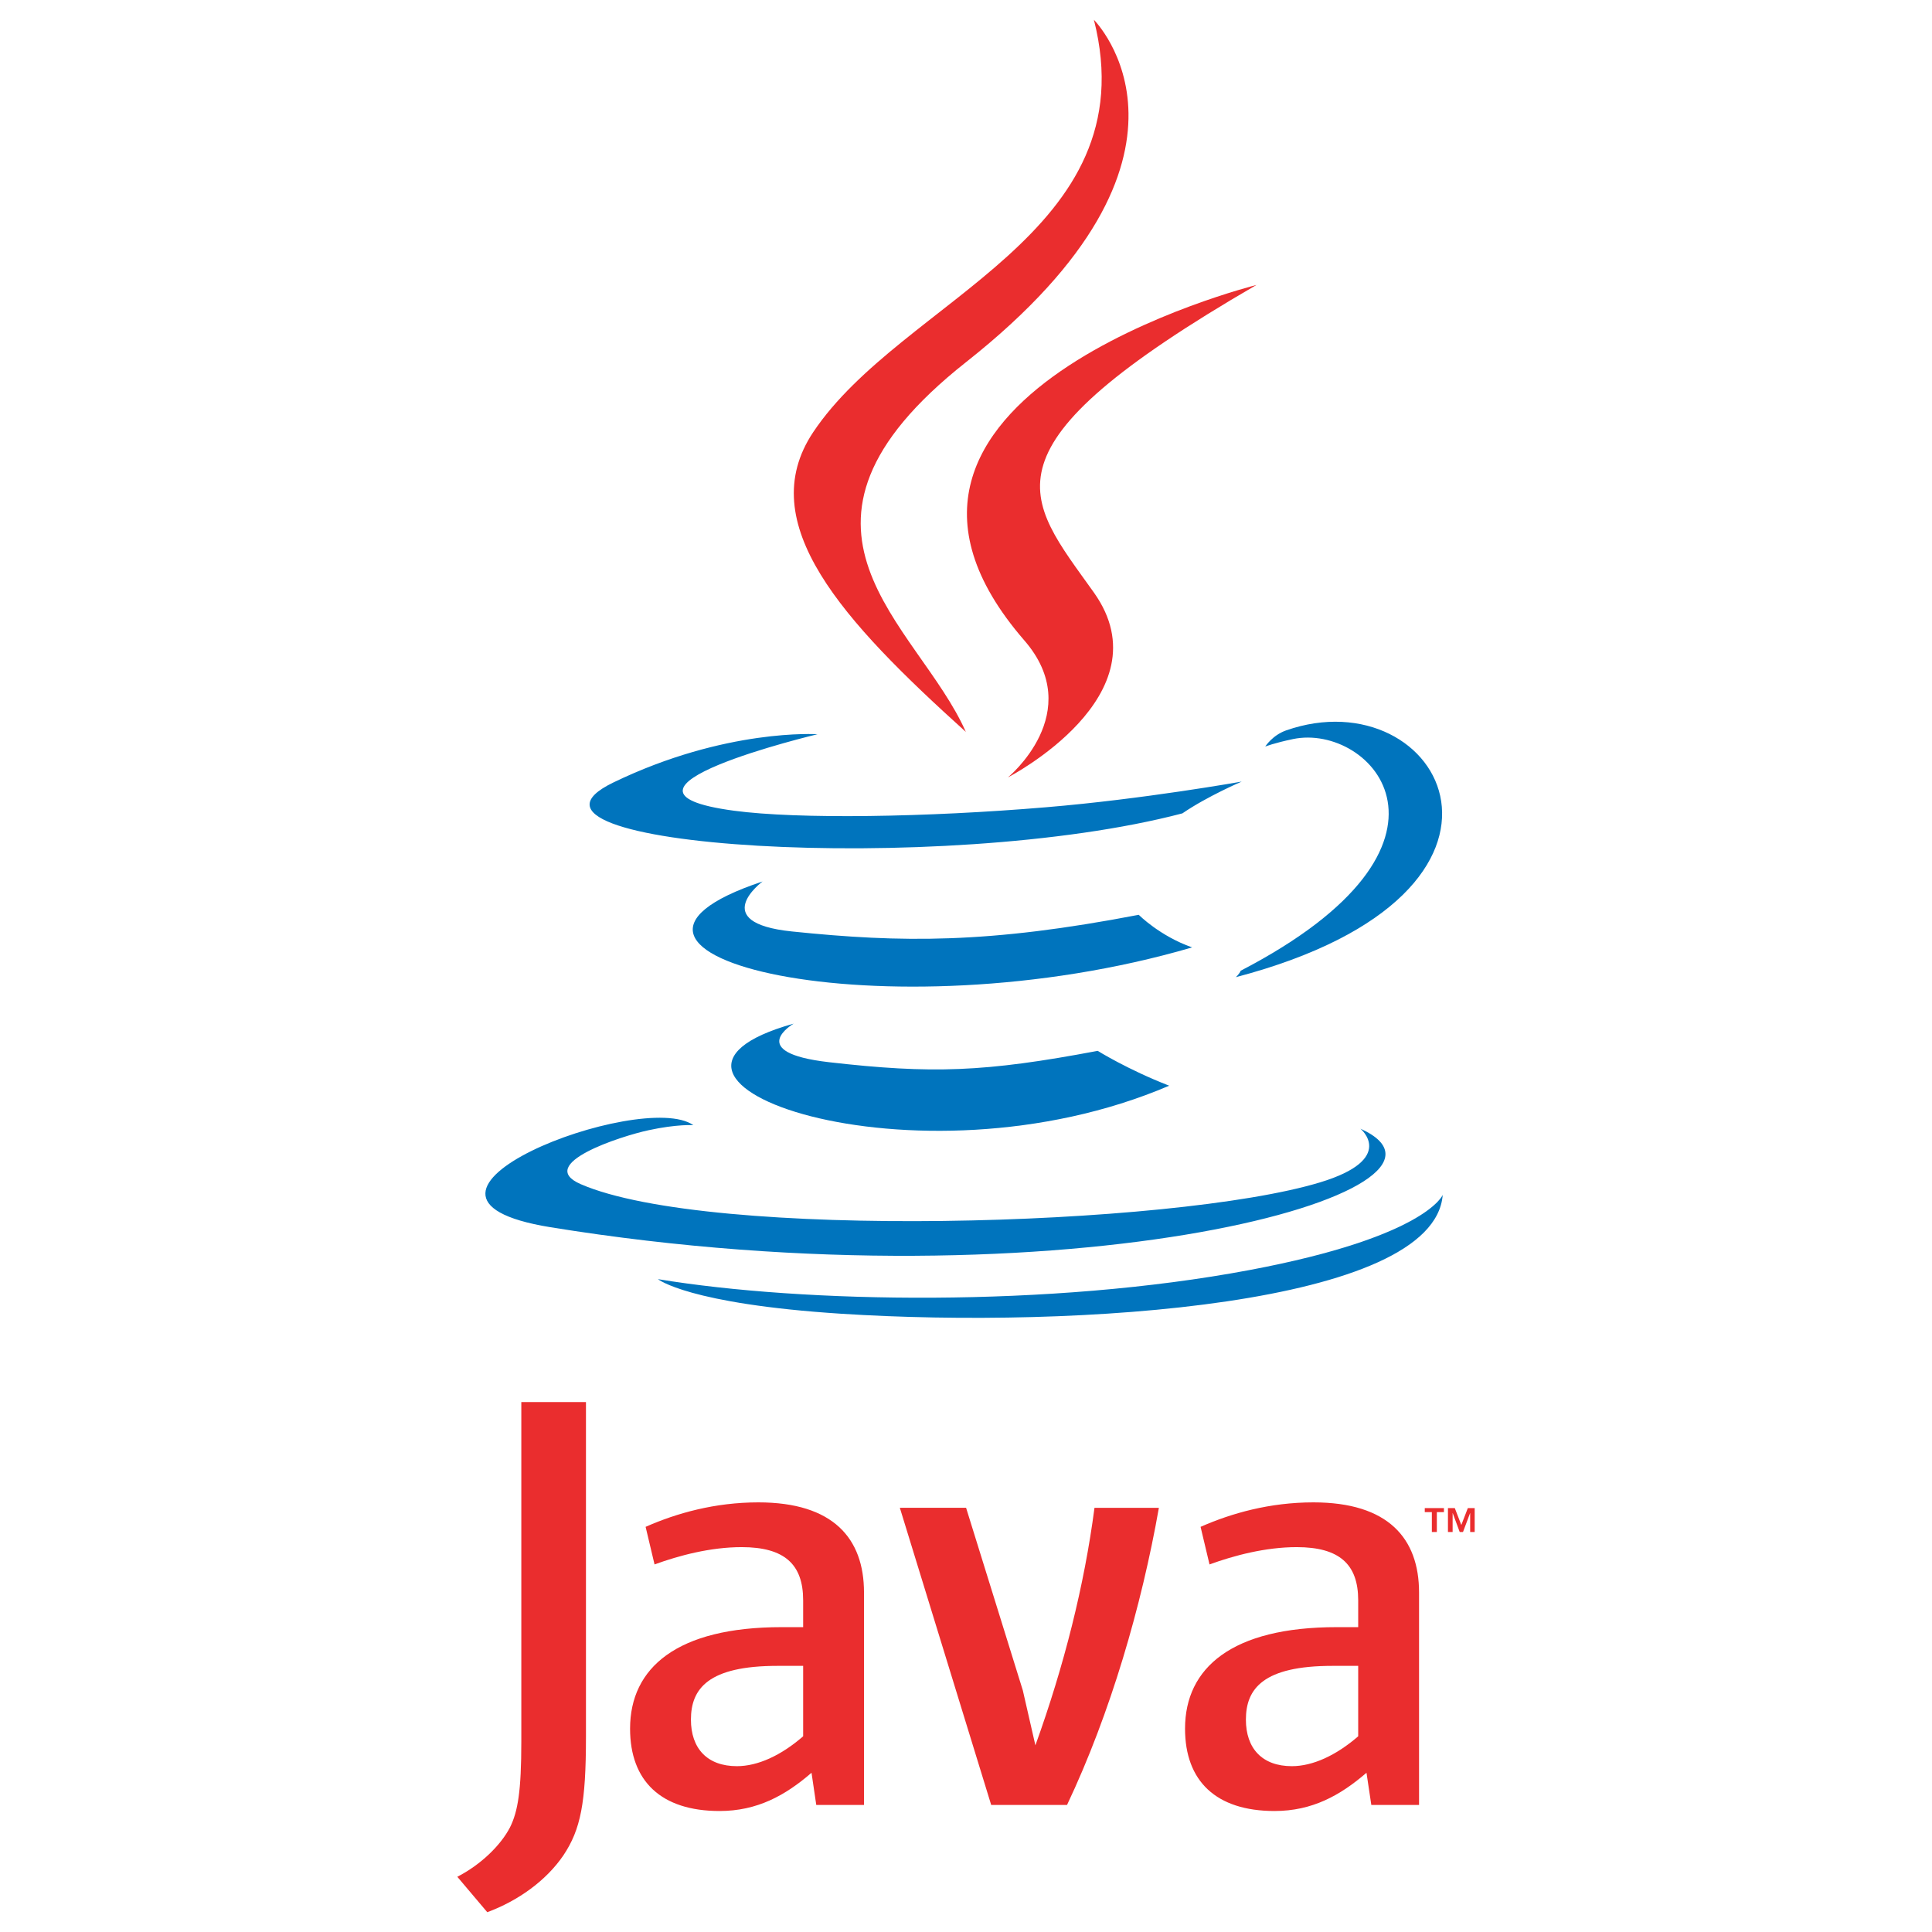
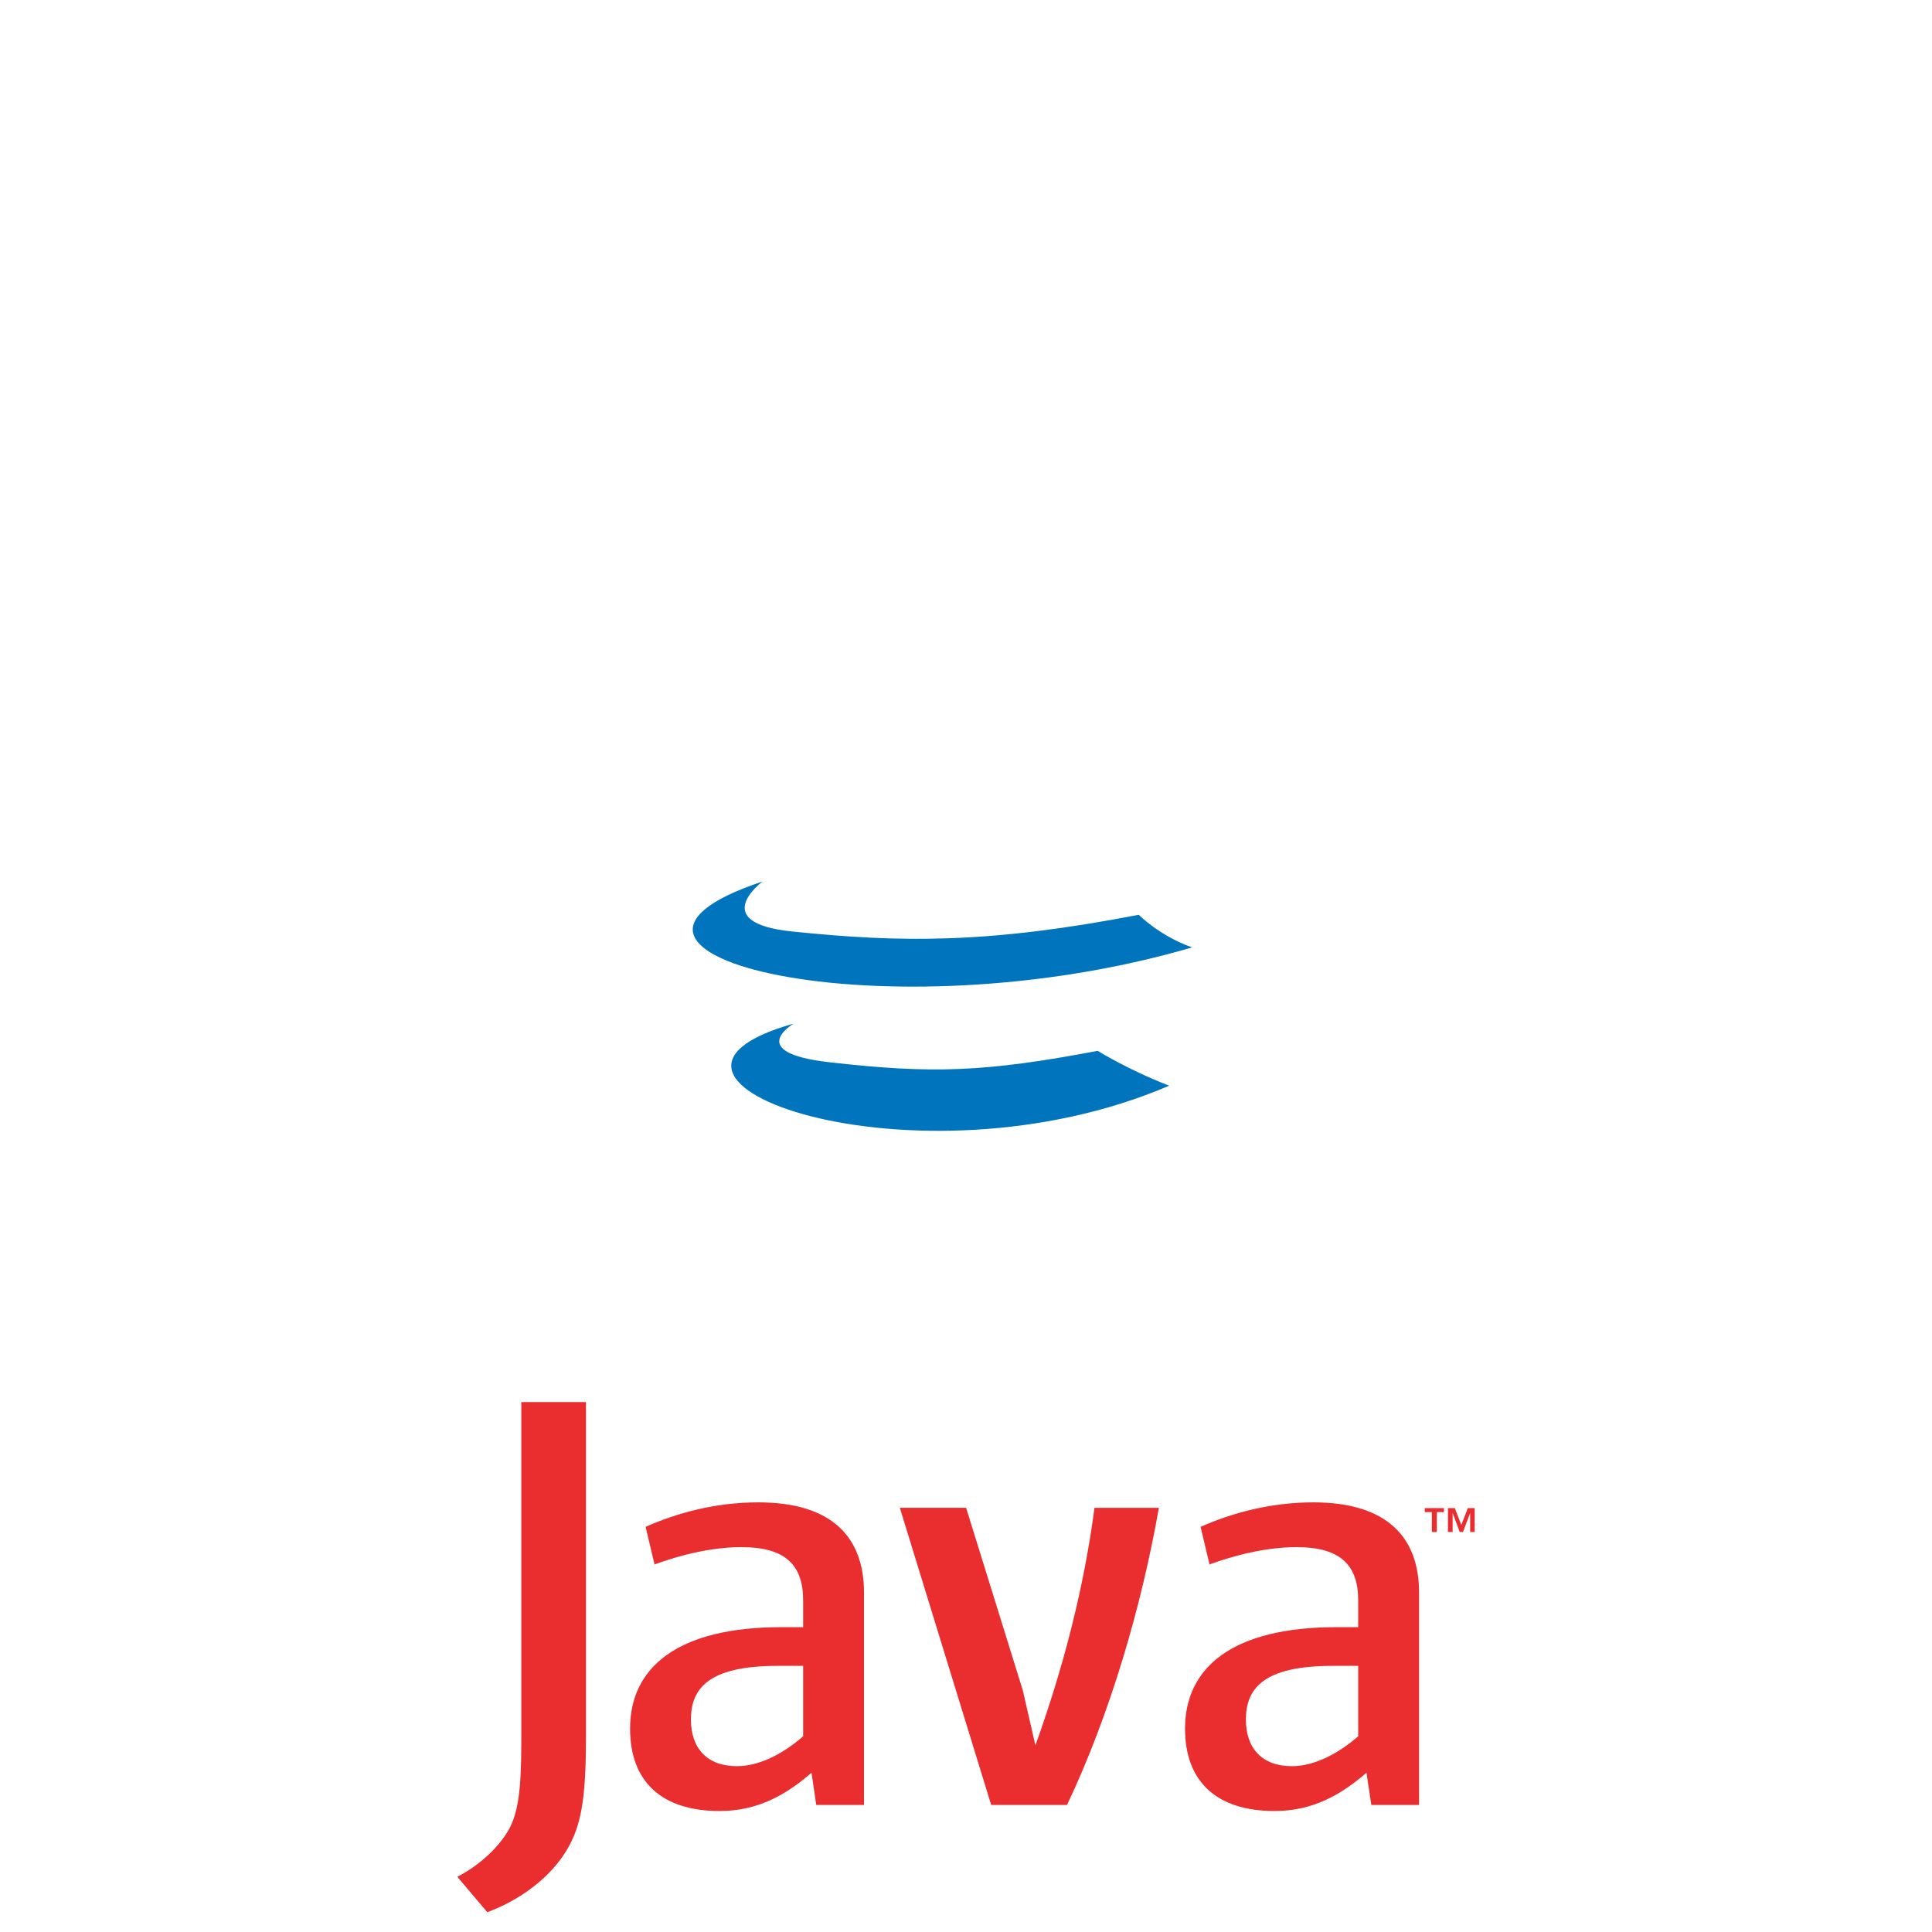
<svg xmlns="http://www.w3.org/2000/svg" width="24" height="24" viewBox="0 0 24 24" fill="none">
  <path d="M9.859 12.716C9.859 12.716 9.243 13.074 10.298 13.195C11.576 13.341 12.229 13.32 13.636 13.054C13.636 13.054 14.007 13.286 14.524 13.487C11.367 14.839 7.38 13.408 9.859 12.716ZM9.473 10.95C9.473 10.95 8.782 11.462 9.838 11.571C11.203 11.712 12.28 11.723 14.146 11.364C14.146 11.364 14.404 11.626 14.809 11.769C10.993 12.885 6.743 11.857 9.473 10.95Z" fill="#0074BD" />
-   <path d="M12.725 7.956C13.503 8.852 12.521 9.657 12.521 9.657C12.521 9.657 14.496 8.638 13.589 7.361C12.741 6.17 12.092 5.579 15.608 3.54C15.608 3.54 10.089 4.918 12.725 7.956Z" fill="#EA2D2E" />
-   <path d="M16.9 14.021C16.9 14.021 17.356 14.397 16.398 14.688C14.576 15.24 8.814 15.406 7.214 14.71C6.639 14.46 7.718 14.112 8.057 14.04C8.411 13.963 8.613 13.977 8.613 13.977C7.973 13.526 4.478 14.862 6.838 15.245C13.273 16.288 18.569 14.775 16.9 14.021ZM10.155 9.121C10.155 9.121 7.225 9.818 9.118 10.071C9.917 10.178 11.51 10.153 12.995 10.028C14.207 9.927 15.425 9.709 15.425 9.709C15.425 9.709 14.997 9.892 14.688 10.104C11.711 10.886 5.963 10.522 7.618 9.721C9.017 9.044 10.155 9.121 10.155 9.121ZM15.412 12.059C18.438 10.488 17.039 8.977 16.062 9.181C15.824 9.231 15.717 9.274 15.717 9.274C15.717 9.274 15.806 9.134 15.975 9.074C17.907 8.396 19.392 11.077 15.352 12.139C15.352 12.139 15.398 12.097 15.412 12.059Z" fill="#0074BD" />
-   <path d="M13.589 0.246C13.589 0.246 15.264 1.922 12 4.499C9.382 6.567 11.403 7.745 11.998 9.092C10.47 7.713 9.349 6.5 10.101 5.37C11.206 3.712 14.265 2.908 13.589 0.246Z" fill="#EA2D2E" />
-   <path d="M10.453 16.32C13.356 16.506 17.816 16.217 17.922 14.843C17.922 14.843 17.719 15.364 15.522 15.777C13.043 16.243 9.986 16.189 8.173 15.89C8.173 15.89 8.545 16.197 10.453 16.32Z" fill="#0074BD" />
  <path d="M17.787 18.784H17.699V18.734H17.937V18.784H17.849V19.031H17.787L17.787 18.784ZM18.263 18.796H18.262L18.174 19.031H18.133L18.046 18.796H18.045V19.031H17.987V18.734H18.072L18.153 18.944L18.234 18.734H18.319V19.031H18.263V18.796ZM9.977 21.569C9.703 21.807 9.414 21.94 9.154 21.94C8.784 21.94 8.583 21.718 8.583 21.362C8.583 20.977 8.798 20.694 9.659 20.694H9.977L9.977 21.569ZM10.733 22.422V19.783C10.733 19.108 10.348 18.663 9.421 18.663C8.88 18.663 8.405 18.797 8.02 18.967L8.131 19.434C8.435 19.323 8.827 19.219 9.213 19.219C9.747 19.219 9.977 19.434 9.977 19.879V20.213H9.71C8.412 20.213 7.827 20.716 7.827 21.474C7.827 22.126 8.213 22.497 8.939 22.497C9.406 22.497 9.755 22.304 10.081 22.022L10.14 22.422L10.733 22.422ZM13.255 22.422H12.313L11.178 18.73H12.001L12.706 20.999L12.862 21.681C13.218 20.695 13.47 19.694 13.596 18.731H14.396C14.182 19.946 13.796 21.28 13.255 22.422ZM16.872 21.569C16.597 21.807 16.307 21.94 16.048 21.94C15.678 21.94 15.477 21.718 15.477 21.362C15.477 20.977 15.693 20.694 16.552 20.694H16.872L16.872 21.569ZM17.628 22.422V19.783C17.628 19.108 17.242 18.663 16.316 18.663C15.774 18.663 15.3 18.797 14.914 18.967L15.025 19.434C15.329 19.323 15.722 19.219 16.108 19.219C16.641 19.219 16.872 19.434 16.872 19.879V20.213H16.605C15.307 20.213 14.721 20.716 14.721 21.474C14.721 22.126 15.107 22.497 15.833 22.497C16.3 22.497 16.648 22.304 16.975 22.022L17.035 22.422L17.628 22.422ZM6.998 23.049C6.783 23.364 6.434 23.613 6.053 23.754L5.681 23.314C5.971 23.165 6.219 22.925 6.335 22.701C6.434 22.502 6.476 22.246 6.476 21.632V17.417H7.279V21.574C7.279 22.395 7.214 22.726 6.998 23.049Z" fill="#EA2D2E" />
</svg>